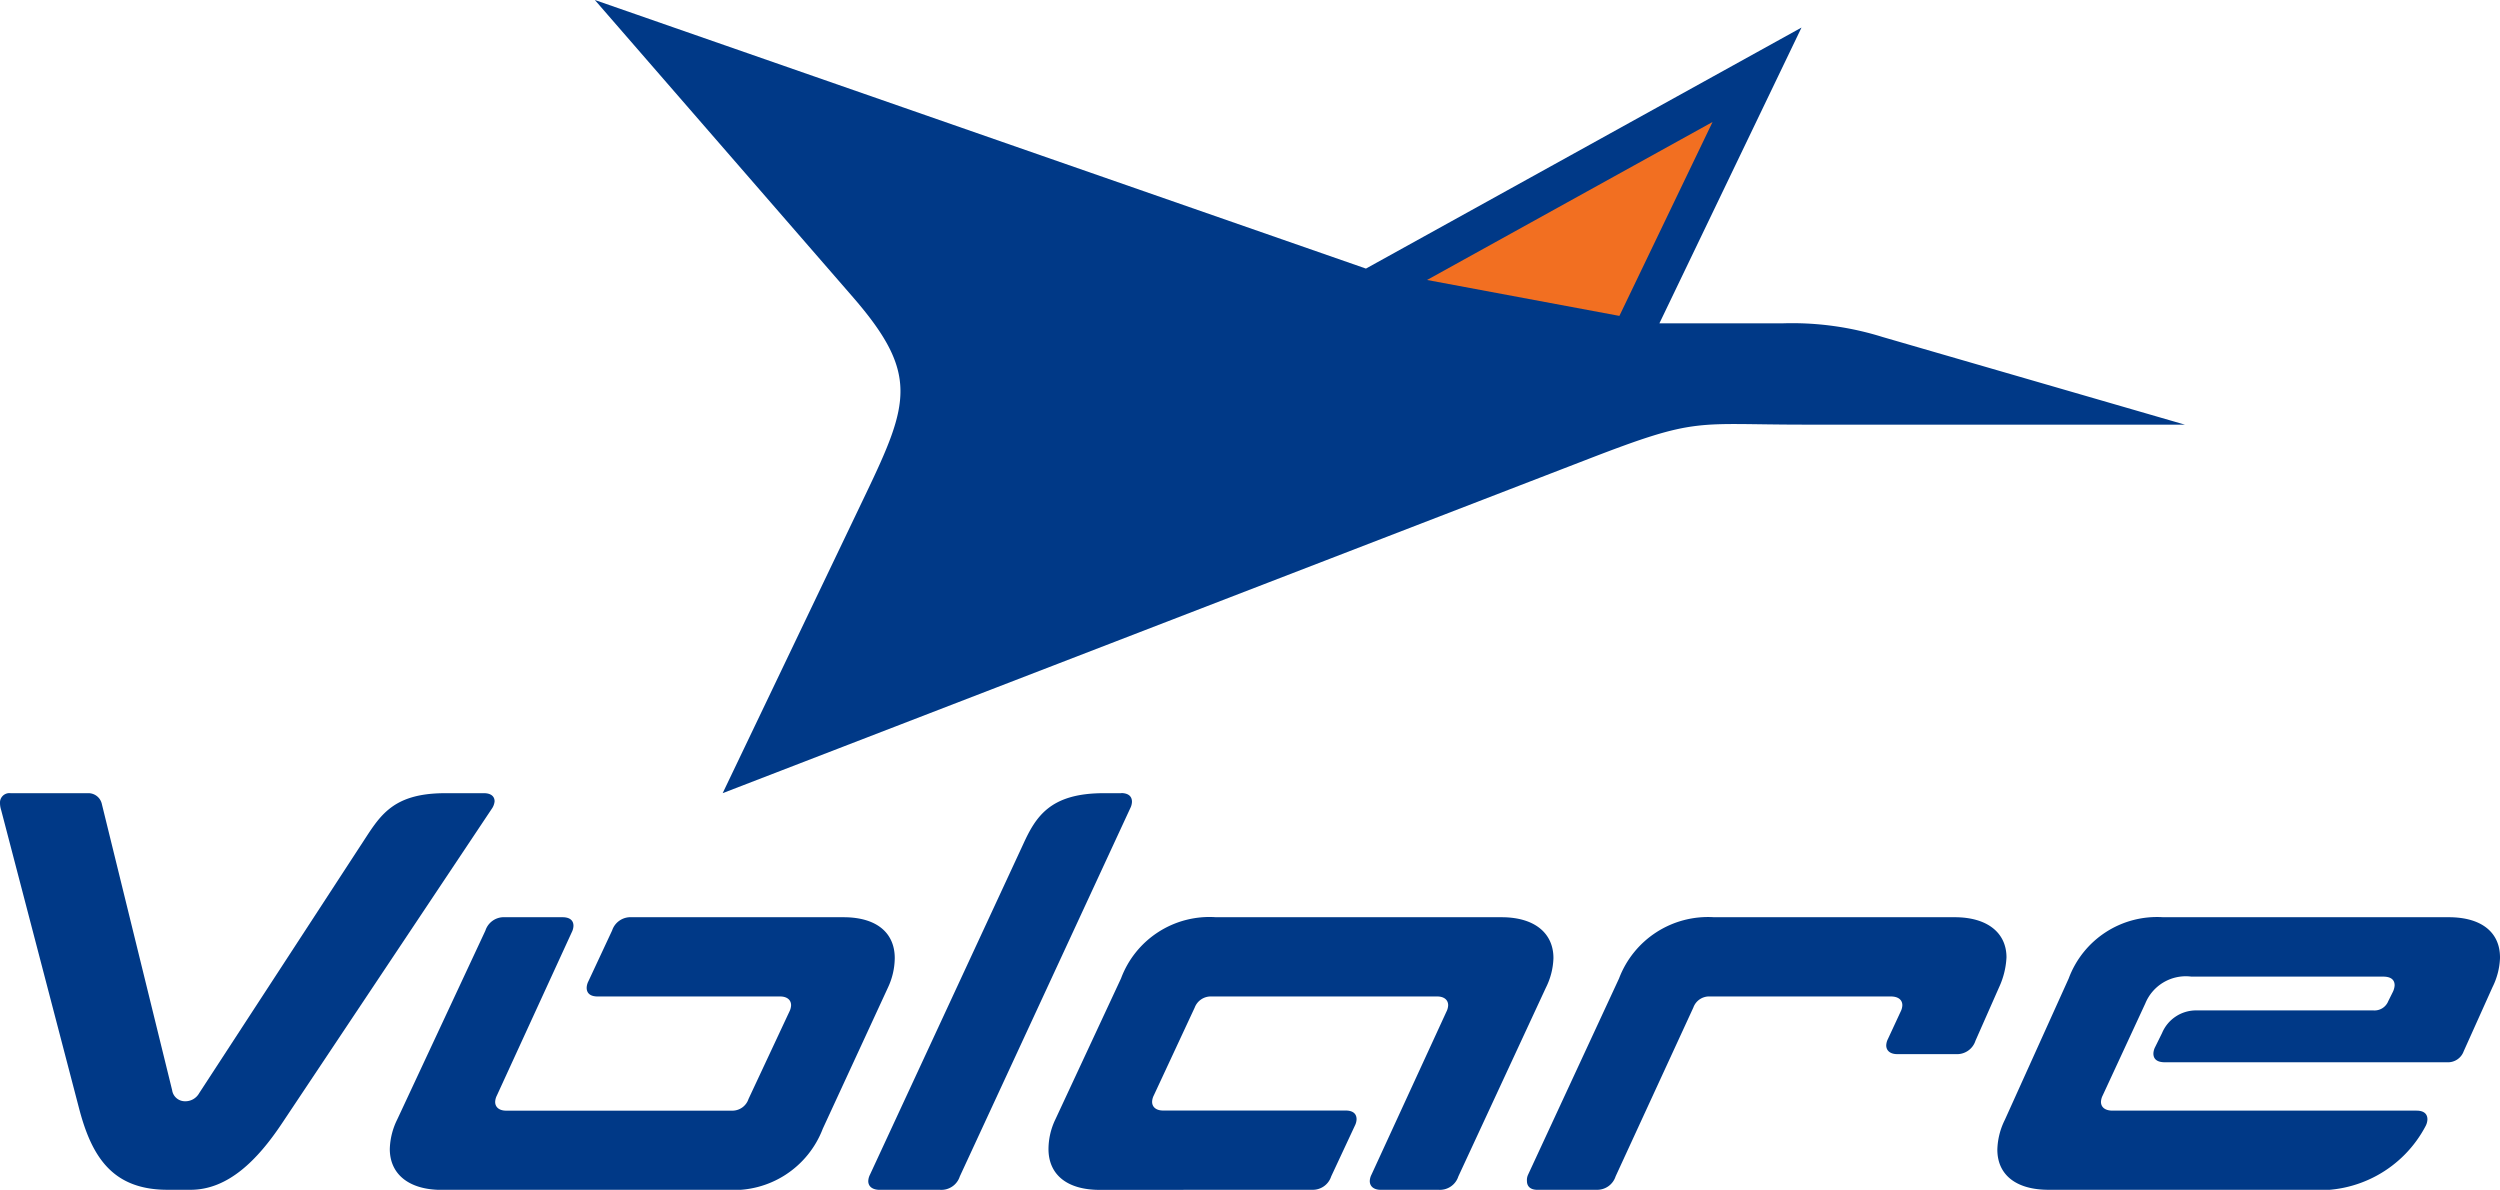
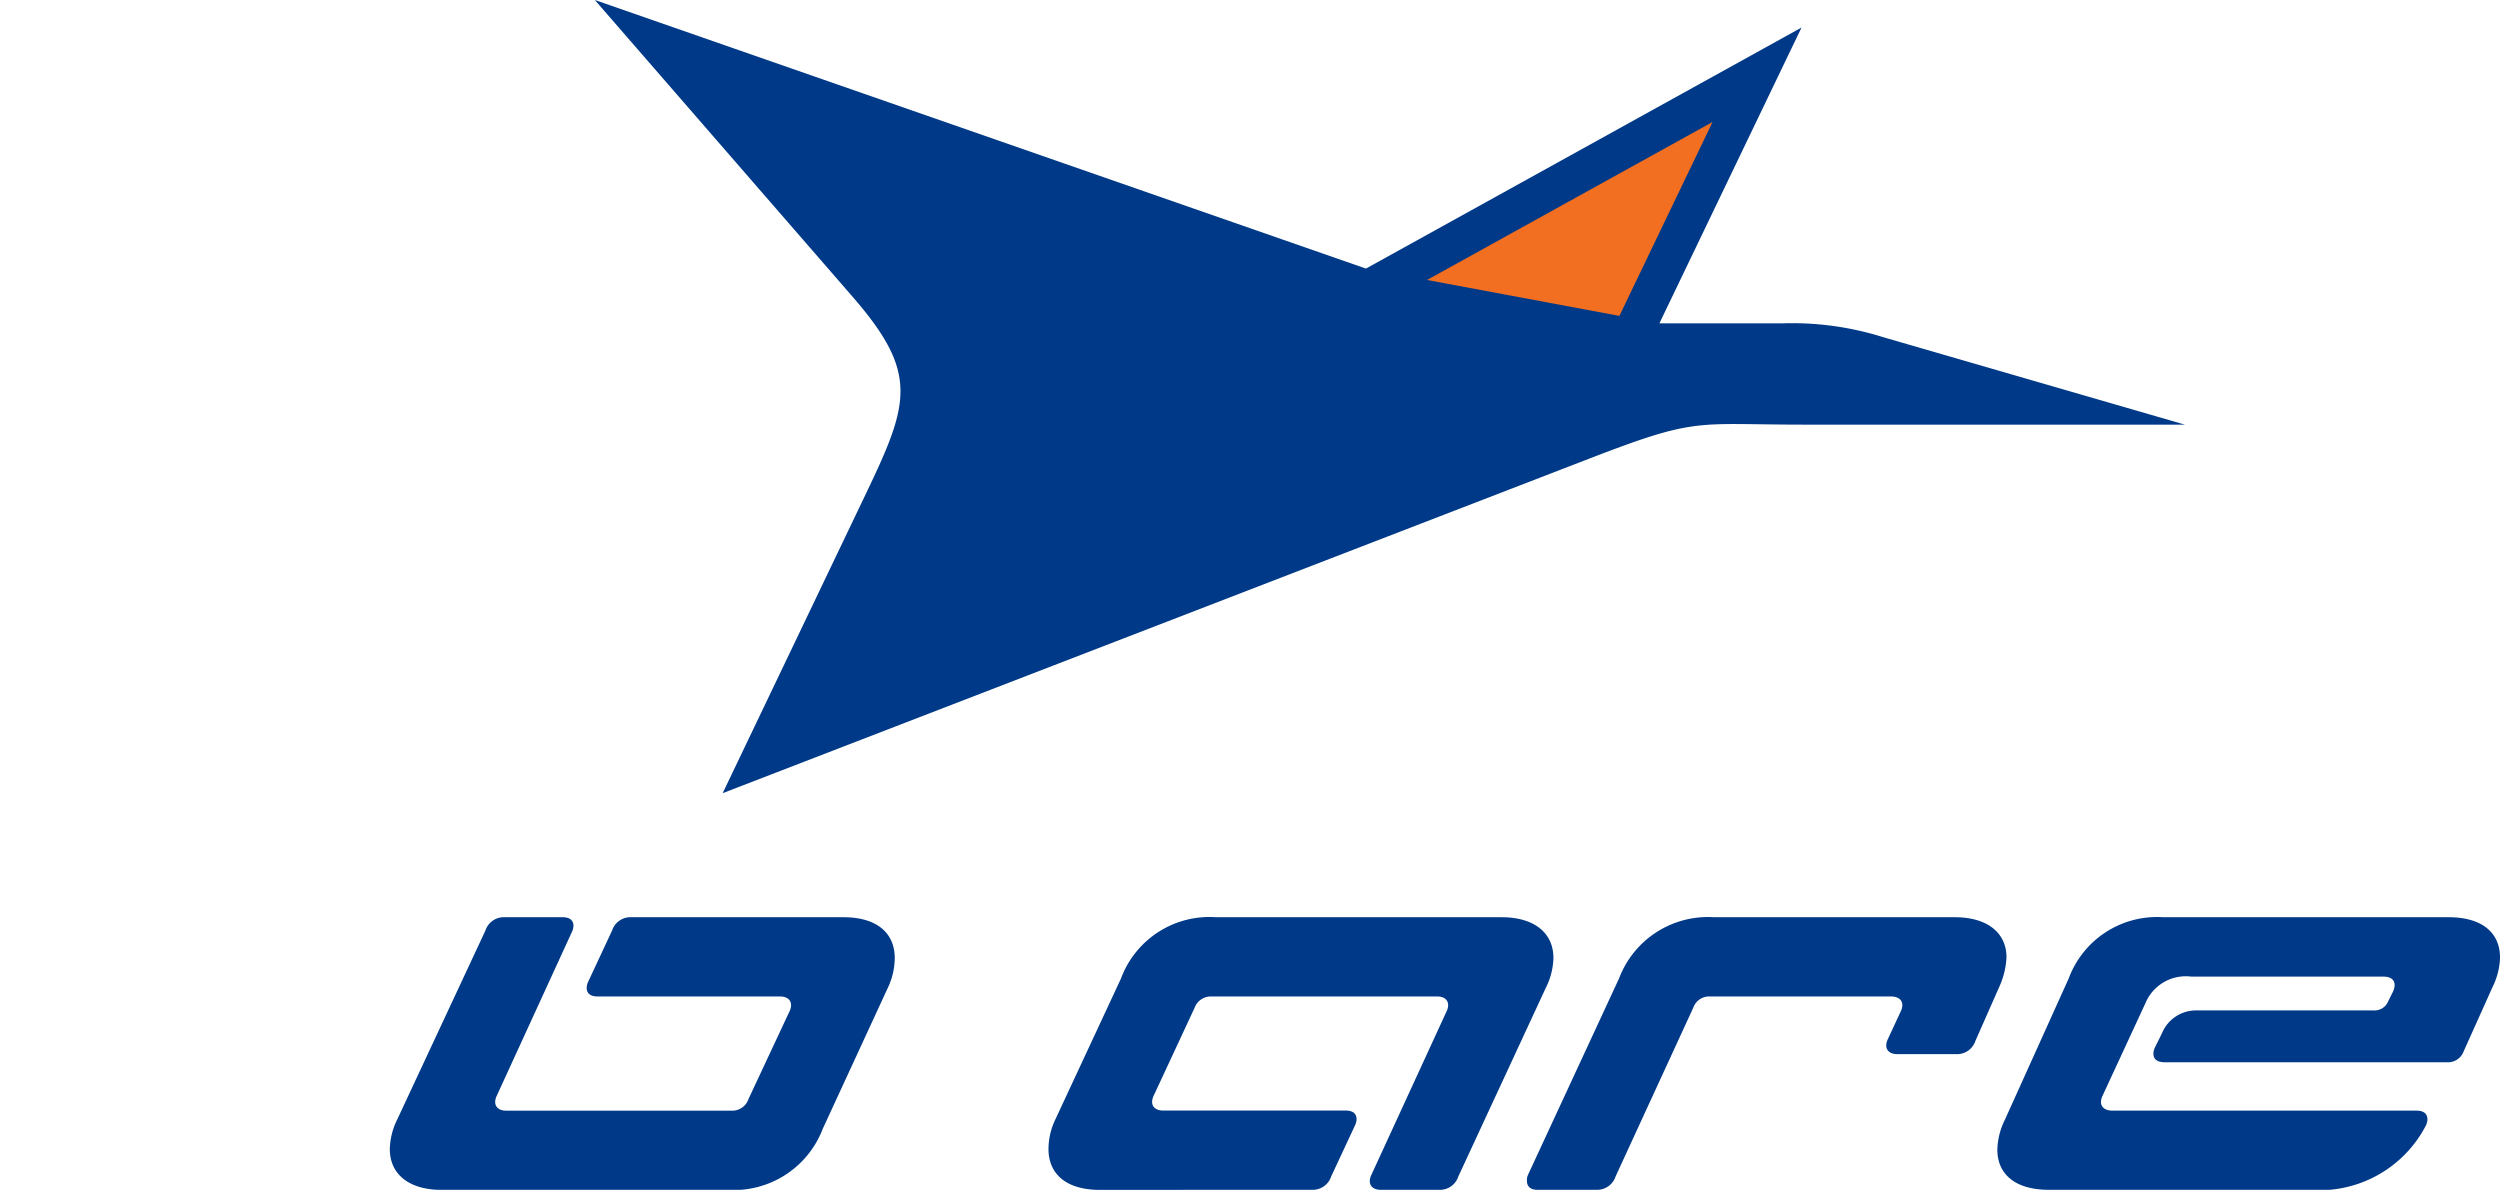
<svg xmlns="http://www.w3.org/2000/svg" width="116.258" height="55.328" viewBox="0 0 116.258 55.328">
  <g id="logo-volare" transform="translate(-41 -40.637)">
    <path id="Clip_2" data-name="Clip 2" d="M0,0H116.258V18.443H0Z" transform="translate(41 77.523)" fill="none" />
    <path id="Path" d="M2.383,12.674h12.1A5.578,5.578,0,0,0,19.921,9.7.715.715,0,0,0,20,9.4c0-.271-.187-.406-.509-.406H5.355c-.348,0-.536-.163-.536-.406a.711.711,0,0,1,.08-.3L6.881,4.008A2.035,2.035,0,0,1,9.023,2.762H17.94c.348,0,.535.135.535.406a.828.828,0,0,1-.08.3L18.18,3.9a.688.688,0,0,1-.7.433H9.238a1.716,1.716,0,0,0-1.58,1.056l-.321.65a.71.71,0,0,0-.08.3c0,.271.187.406.535.406h13.12a.779.779,0,0,0,.776-.515L23.027,3.25a3.318,3.318,0,0,0,.348-1.339V1.833C23.357.69,22.5,0,20.992,0H7.711A4.378,4.378,0,0,0,3.32,2.844L.348,9.424A3.28,3.28,0,0,0,0,10.806c0,1.164.857,1.869,2.383,1.869Z" transform="translate(133.883 83.291)" fill="#003987" />
-     <path id="Path-2" data-name="Path" d="M11.769,0h-.835C8.458.005,7.791,1.086,7.2,2.383L.08,17.739a.713.713,0,0,0-.08.3c0,.244.188.406.536.406H3.347a.9.9,0,0,0,.91-.623L12.183.7a.711.711,0,0,0,.08-.3c0-.267-.182-.4-.494-.406Z" transform="translate(81.377 77.523)" fill="#003987" />
-     <path id="Path-3" data-name="Path" d="M22.506,0h-1.8c-2.583,0-3.092,1.167-3.974,2.491L9.264,13.947a.737.737,0,0,1-.67.379.6.6,0,0,1-.589-.515L4.739.515A.642.642,0,0,0,4.082,0H.494A.438.438,0,0,0,0,.46v.01A1.084,1.084,0,0,0,.054.785L3.668,14.624c.589,2.275,1.553,3.819,4.123,3.819H8.863c1.74,0,3.106-1.381,4.23-3.06L22.866.731A.728.728,0,0,0,23,.379C23,.139,22.818,0,22.506,0Z" transform="translate(41 77.523)" fill="#003987" />
    <path id="Path-4" data-name="Path" d="M3.213,12.674a.9.9,0,0,0,.91-.623L7.738,4.2a.779.779,0,0,1,.776-.515h8.408c.348,0,.535.162.535.406a.71.71,0,0,1-.08.3L16.788,5.66a.712.712,0,0,0-.08.3c0,.244.187.406.509.406h2.731a.9.9,0,0,0,.91-.623l1.1-2.491A3.741,3.741,0,0,0,22.3,1.868C22.3.731,21.42,0,19.894,0H8.7A4.422,4.422,0,0,0,4.284,2.844L.054,11.97a.588.588,0,0,0-.054.3c0,.244.161.406.482.406Z" transform="translate(112.008 83.291)" fill="#003987" />
    <path id="Path-5" data-name="Path" d="M12.236,12.674a.9.9,0,0,0,.911-.623l1.1-2.356a.715.715,0,0,0,.08-.3c0-.271-.188-.406-.509-.406H5.328c-.321,0-.509-.163-.509-.406a.713.713,0,0,1,.08-.3L6.8,4.2a.8.8,0,0,1,.777-.515h10.5c.321,0,.509.162.509.406a.711.711,0,0,1-.08.3L15.021,11.97a.711.711,0,0,0-.08.3c0,.244.187.406.509.406h2.7a.9.9,0,0,0,.91-.623l4.07-8.775A3.28,3.28,0,0,0,23.482,1.9c0-1.164-.883-1.9-2.41-1.9H7.792A4.387,4.387,0,0,0,3.374,2.844L.321,9.4A3.206,3.206,0,0,0,0,10.779c0,1.165.83,1.9,2.383,1.9Z" transform="translate(89.758 83.291)" fill="#003987" />
    <path id="Path-6" data-name="Path" d="M10.335.623l-1.1,2.356a.713.713,0,0,0-.08.3c0,.271.188.406.509.406h8.488c.321,0,.509.162.509.406a.713.713,0,0,1-.08.3l-1.9,4.062a.792.792,0,0,1-.777.542H5.409c-.321,0-.509-.163-.509-.406a.713.713,0,0,1,.08-.3L8.461.7a.714.714,0,0,0,.08-.3C8.541.135,8.354,0,8.033,0H5.355a.9.9,0,0,0-.91.623L.348,9.4A3.28,3.28,0,0,0,0,10.779c0,1.165.884,1.9,2.41,1.9H15.717a4.431,4.431,0,0,0,4.418-2.844l3.026-6.554A3.291,3.291,0,0,0,23.482,1.9c0-1.164-.83-1.9-2.383-1.9H11.246a.9.9,0,0,0-.91.623Z" transform="translate(59.127 83.291)" fill="#003987" />
    <path id="Clip_2-2" data-name="Clip 2" d="M0,0H116.258V18.443H0Z" transform="translate(41 77.523)" fill="none" />
    <path id="Clip_5" data-name="Clip 5" d="M0,0H73.937V36.885H0Z" transform="translate(68.662 40.637)" fill="none" />
    <path id="Fill_4" data-name="Fill 4" d="M49.505,15.037h5.7a14.06,14.06,0,0,1,4.68.635l14.056,4.075H56.229c-5.095,0-4.935-.369-9.97,1.575L5.944,36.885,12.6,22.972c2.021-4.225,2.478-5.609-.6-9.157L0,0,35.859,12.49,56.114,1.281,49.505,15.037" transform="translate(68.662 40.637)" fill="#003987" />
-     <path id="Clip_5-2" data-name="Clip 5" d="M0,0H73.937V36.885H0Z" transform="translate(68.662 40.637)" fill="none" />
    <path id="Fill_7" data-name="Fill 7" d="M8.945,9.017,13.277,0,0,7.347Z" transform="translate(107.362 46.31)" fill="#f26f21" />
  </g>
</svg>